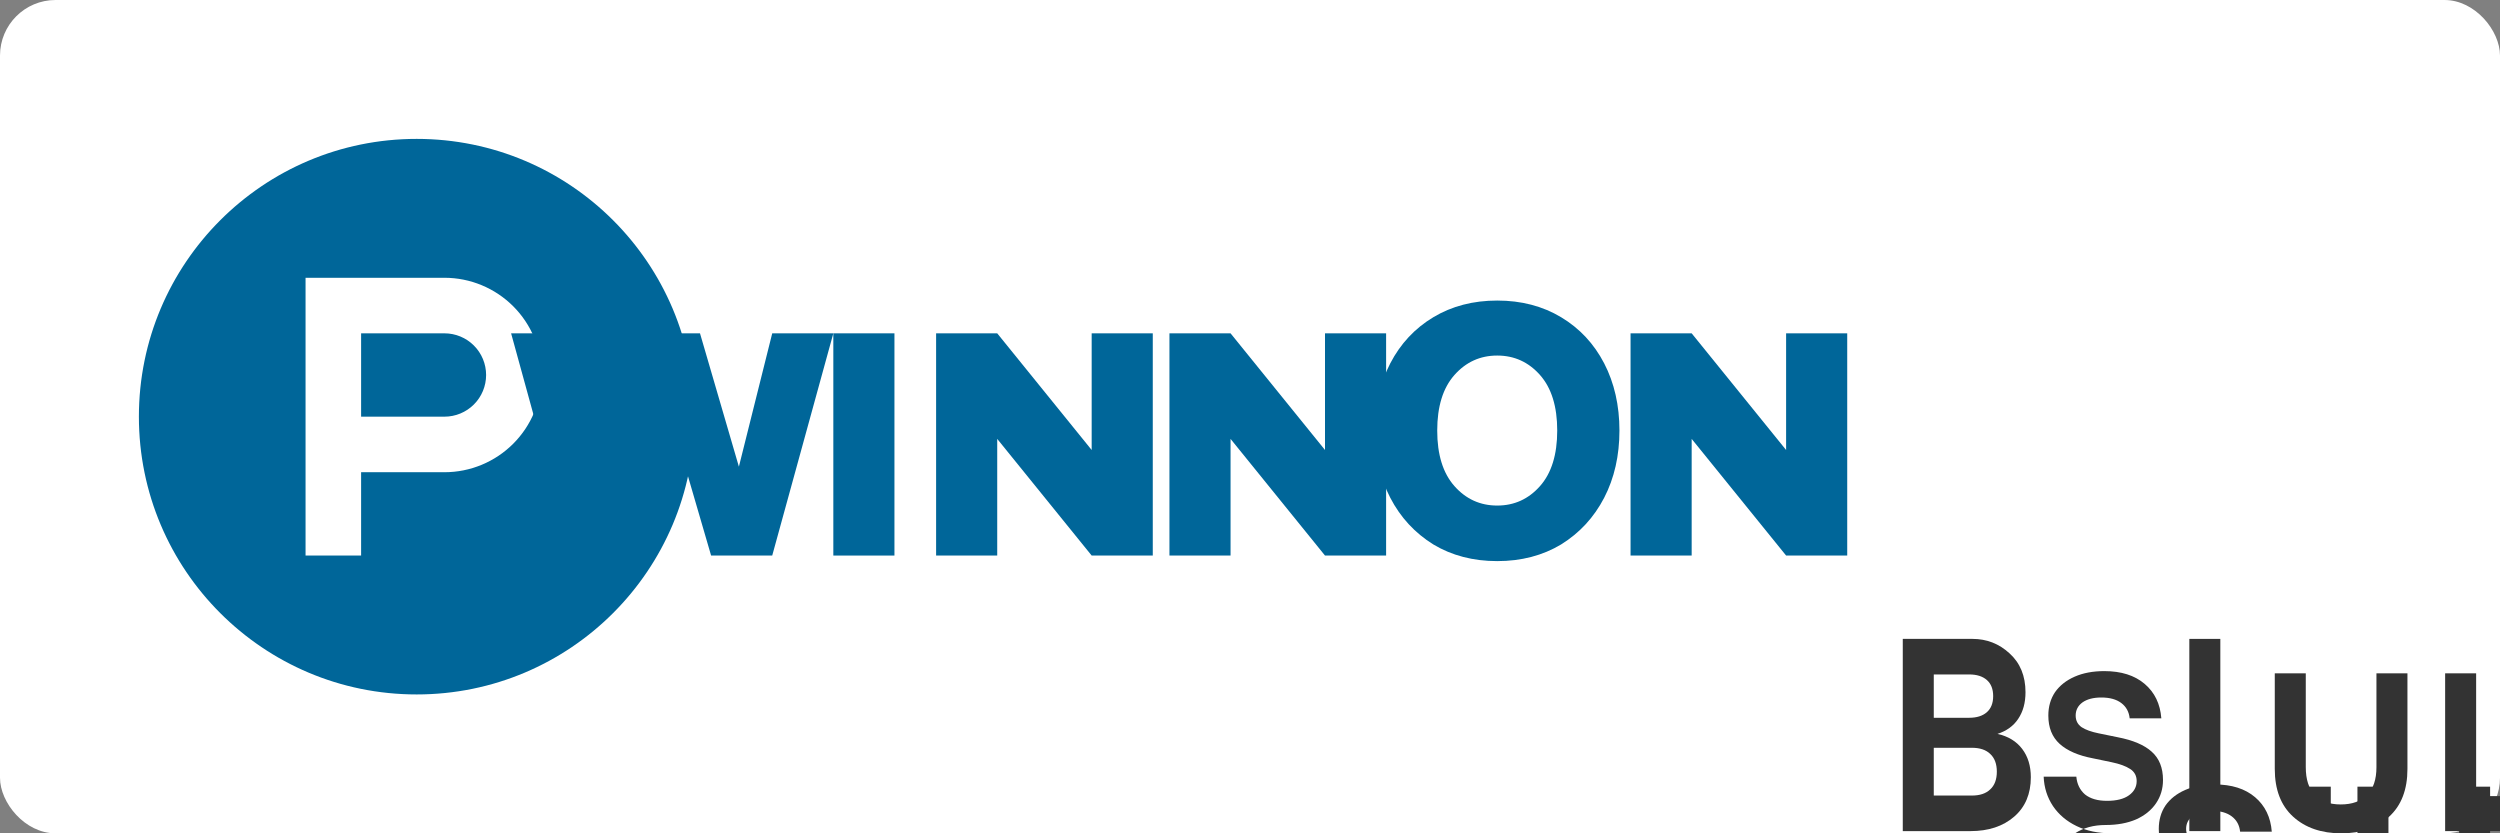
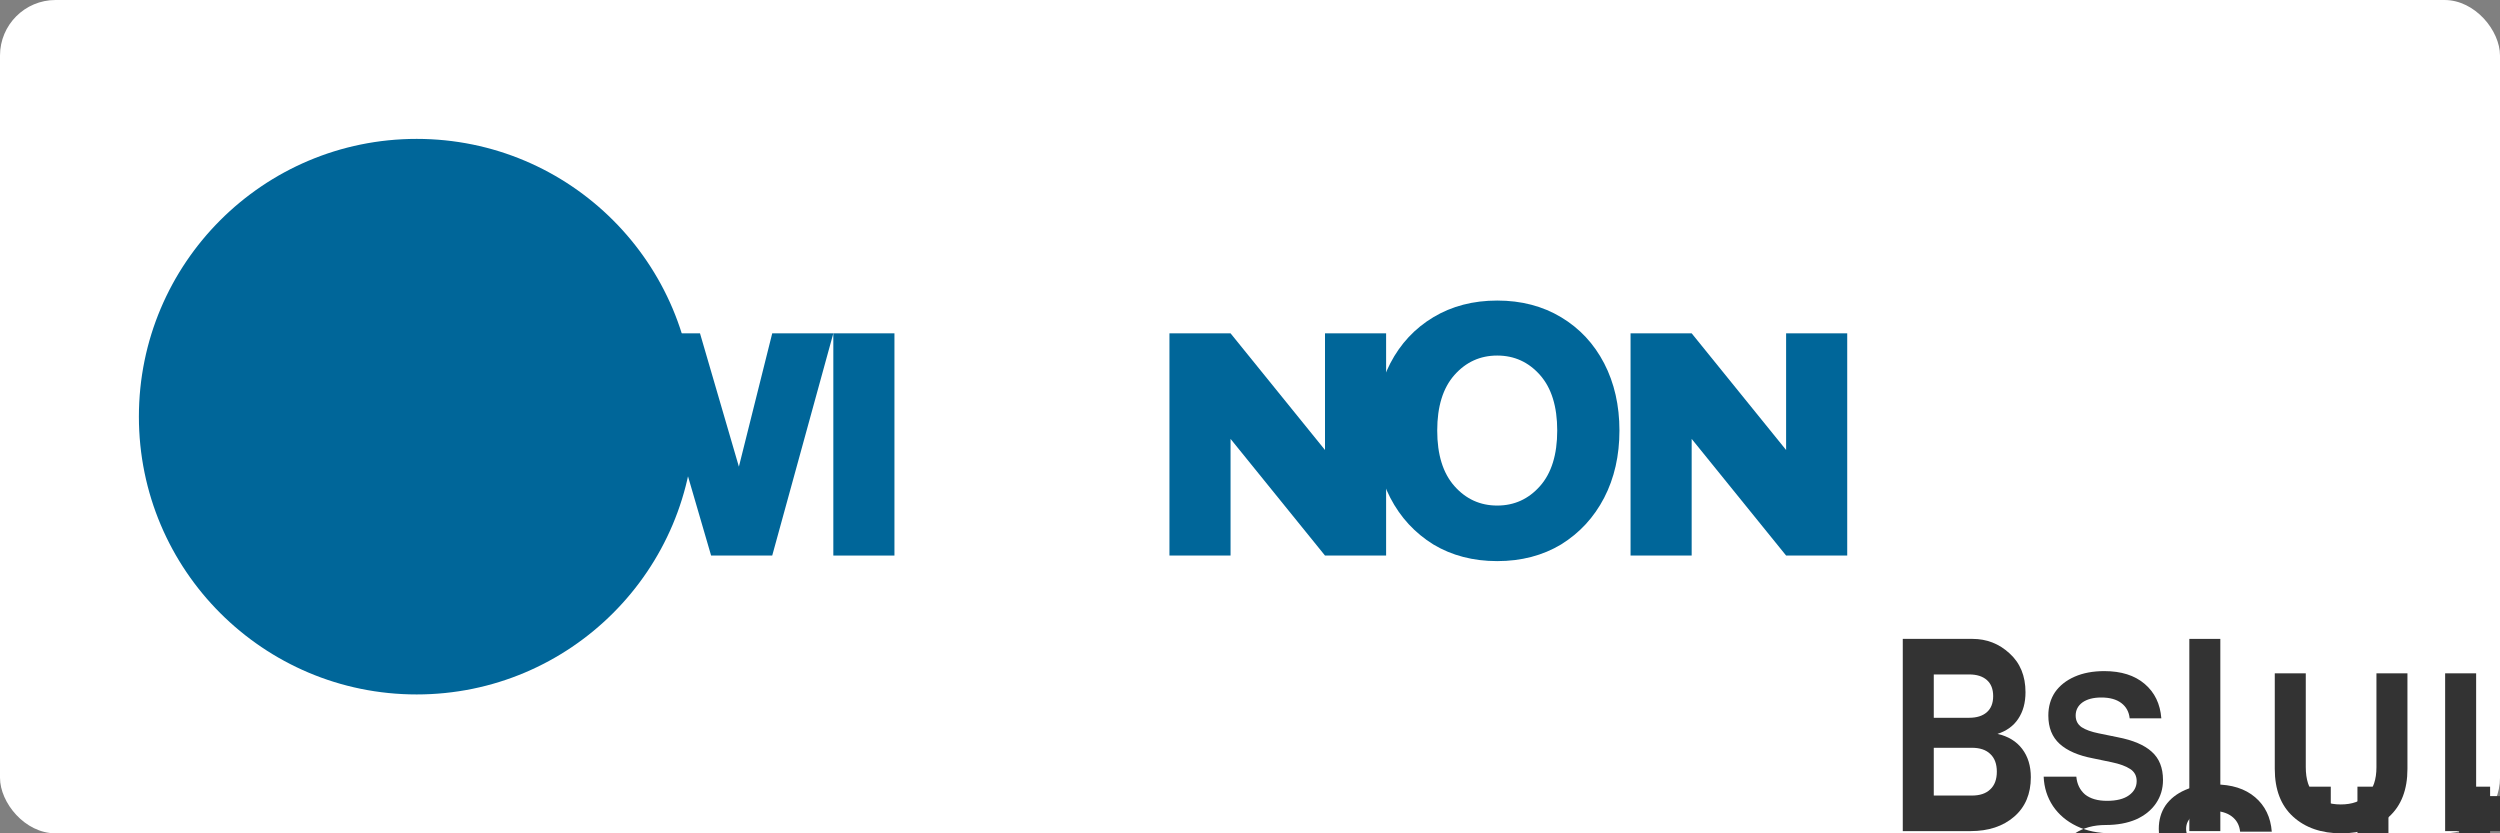
<svg xmlns="http://www.w3.org/2000/svg" width="180" height="60" viewBox="0 0 180 60" fill="none">
  <rect x="0" y="0" width="180" height="60" fill="#808080" stroke="none" />
  <rect width="180" height="60" rx="4" fill="white" />
  <circle cx="30" cy="30" r="20" fill="#006699" />
-   <path d="M22 20H32C33.856 20 35.637 20.738 36.95 22.05C38.263 23.363 39 25.143 39 27C39 28.857 38.263 30.637 36.95 31.95C35.637 33.263 33.856 34 32 34H26V40H22V20ZM26 30H32C32.796 30 33.559 29.684 34.121 29.121C34.684 28.559 35 27.796 35 27C35 26.204 34.684 25.441 34.121 24.879C33.559 24.316 32.796 24 32 24H26V30Z" fill="white" />
  <path d="M55.6 40H51.2L48.4 30.4L45.6 40H41.2L36.8 24H41.2L43.6 33.6L46.4 24H50.4L53.2 33.6L55.6 24H60L55.6 40Z" fill="#006699" />
  <path d="M64.4 40H60V24H64.4V40Z" fill="#006699" />
-   <path d="M71.8 40H67.4V24H71.8L78.6 32.4V24H83V40H78.6L71.8 31.6V40Z" fill="#006699" />
  <path d="M88.6 40H84.2V24H88.6L95.4 32.4V24H99.8V40H95.4L88.6 31.6V40Z" fill="#006699" />
  <path d="M107.8 40.4C106.067 40.4 104.533 40 103.2 39.2C101.867 38.373 100.833 37.253 100.1 35.84C99.367 34.427 99 32.8 99 31C99 29.2 99.367 27.573 100.1 26.16C100.833 24.747 101.867 23.64 103.2 22.84C104.533 22.04 106.067 21.64 107.8 21.64C109.533 21.64 111.067 22.04 112.4 22.84C113.733 23.64 114.767 24.747 115.5 26.16C116.233 27.573 116.6 29.2 116.6 31C116.6 32.8 116.233 34.427 115.5 35.84C114.767 37.253 113.733 38.373 112.4 39.2C111.067 40 109.533 40.4 107.8 40.4ZM107.8 36.4C109.027 36.4 110.053 35.933 110.88 35C111.707 34.067 112.12 32.733 112.12 31C112.12 29.267 111.707 27.933 110.88 27C110.053 26.067 109.027 25.6 107.8 25.6C106.573 25.6 105.547 26.067 104.72 27C103.893 27.933 103.48 29.267 103.48 31C103.48 32.733 103.893 34.067 104.72 35C105.547 35.933 106.573 36.4 107.8 36.4Z" fill="#006699" />
  <path d="M121.8 40H117.4V24H121.8L128.6 32.4V24H133V40H128.6L121.8 31.6V40Z" fill="#006699" />
  <path d="M137 46H142.02C143.044 46 143.932 46.347 144.684 47.04C145.452 47.733 145.836 48.667 145.836 49.84C145.836 50.6 145.66 51.24 145.308 51.76C144.972 52.267 144.476 52.627 143.82 52.84C144.588 53.013 145.18 53.373 145.596 53.92C146.012 54.467 146.22 55.147 146.22 55.96C146.22 57.16 145.82 58.107 145.02 58.8C144.22 59.493 143.172 59.84 141.876 59.84H137V46ZM141.78 51.68C142.324 51.68 142.748 51.547 143.052 51.28C143.356 51.013 143.508 50.627 143.508 50.12C143.508 49.613 143.356 49.227 143.052 48.96C142.748 48.693 142.324 48.56 141.78 48.56H139.232V51.68H141.78ZM141.972 57.28C142.548 57.28 142.988 57.133 143.292 56.84C143.612 56.547 143.772 56.12 143.772 55.56C143.772 55 143.612 54.573 143.292 54.28C142.988 53.987 142.548 53.84 141.972 53.84H139.232V57.28H141.972Z" fill="#333333" />
  <path d="M152.04 60C151.08 60 150.24 59.827 149.52 59.48C148.8 59.133 148.232 58.653 147.816 58.04C147.4 57.413 147.176 56.707 147.144 55.92H149.496C149.544 56.453 149.752 56.88 150.12 57.2C150.504 57.507 151.032 57.66 151.704 57.66C152.392 57.66 152.92 57.527 153.288 57.26C153.656 56.993 153.84 56.653 153.84 56.24C153.84 55.853 153.68 55.56 153.36 55.36C153.056 55.16 152.616 55 152.04 54.88L150.696 54.6C149.64 54.4 148.84 54.053 148.296 53.56C147.752 53.067 147.48 52.387 147.48 51.52C147.48 50.88 147.64 50.32 147.96 49.84C148.296 49.36 148.768 48.987 149.376 48.72C149.984 48.453 150.696 48.32 151.512 48.32C152.728 48.32 153.696 48.627 154.416 49.24C155.136 49.853 155.536 50.68 155.616 51.72H153.336C153.288 51.253 153.088 50.887 152.736 50.62C152.384 50.353 151.904 50.22 151.296 50.22C150.72 50.22 150.264 50.34 149.928 50.58C149.608 50.82 149.448 51.133 149.448 51.52C149.448 51.88 149.592 52.16 149.88 52.36C150.168 52.547 150.576 52.693 151.104 52.8L152.472 53.08C153.576 53.293 154.392 53.64 154.92 54.12C155.464 54.6 155.736 55.28 155.736 56.16C155.736 56.787 155.568 57.347 155.232 57.84C154.896 58.333 154.416 58.72 153.792 59C153.168 59.267 152.44 59.4 151.608 59.4C150.744 59.4 150.008 59.6 149.4 60H152.04Z" fill="#333333" />
  <path d="M157.632 46H159.864V59.84H157.632V46Z" fill="#333333" />
  <path d="M168.584 60C167.144 60 165.984 59.6 165.104 58.8C164.224 58 163.784 56.853 163.784 55.36V48.48H166.016V55.24C166.016 56.12 166.232 56.787 166.664 57.24C167.096 57.693 167.72 57.92 168.536 57.92C169.352 57.92 169.984 57.693 170.432 57.24C170.88 56.787 171.104 56.12 171.104 55.24V48.48H173.336V55.36C173.336 56.853 172.896 58 172.016 58.8C171.136 59.6 169.992 60 168.584 60Z" fill="#333333" />
  <path d="M176.05 48.48H178.282V57.32H183.346V59.84H176.05V48.48Z" fill="#333333" />
  <path d="M142.776 68H140.544V63.64H135.36V68H133.128V60.48H135.36V61.32C135.36 61.947 135.536 62.44 135.888 62.8C136.24 63.16 136.736 63.36 137.376 63.4L140.544 63.64V60.48H142.776V68Z" fill="#333333" />
  <path d="M144.97 68V60.48H150.706C151.666 60.48 152.434 60.733 153.01 61.24C153.586 61.747 153.874 62.427 153.874 63.28C153.874 63.853 153.73 64.347 153.442 64.76C153.17 65.173 152.77 65.48 152.242 65.68C152.834 65.84 153.282 66.12 153.586 66.52C153.89 66.92 154.042 67.4 154.042 67.96H151.81C151.81 67.64 151.714 67.387 151.522 67.2C151.33 67.013 151.09 66.92 150.802 66.92H147.202V68H144.97ZM150.37 64.68C150.73 64.68 151.026 64.587 151.258 64.4C151.49 64.213 151.606 63.96 151.606 63.64C151.606 63.32 151.498 63.067 151.282 62.88C151.066 62.693 150.778 62.6 150.418 62.6H147.202V64.68H150.37Z" fill="#333333" />
  <path d="M159.992 68.16C159.032 68.16 158.192 67.987 157.472 67.64C156.752 67.293 156.184 66.813 155.768 66.2C155.352 65.573 155.128 64.867 155.096 64.08H157.448C157.496 64.613 157.704 65.04 158.072 65.36C158.456 65.667 158.984 65.82 159.656 65.82C160.344 65.82 160.872 65.687 161.24 65.42C161.608 65.153 161.792 64.813 161.792 64.4C161.792 64.013 161.632 63.72 161.312 63.52C161.008 63.32 160.568 63.16 159.992 63.04L158.648 62.76C157.592 62.56 156.792 62.213 156.248 61.72C155.704 61.227 155.432 60.547 155.432 59.68C155.432 59.04 155.592 58.48 155.912 58C156.248 57.52 156.72 57.147 157.328 56.88C157.936 56.613 158.648 56.48 159.464 56.48C160.68 56.48 161.648 56.787 162.368 57.4C163.088 58.013 163.488 58.84 163.568 59.88H161.288C161.24 59.413 161.04 59.047 160.688 58.78C160.336 58.513 159.856 58.38 159.248 58.38C158.672 58.38 158.216 58.5 157.88 58.74C157.56 58.98 157.4 59.293 157.4 59.68C157.4 60.04 157.544 60.32 157.832 60.52C158.12 60.707 158.528 60.853 159.056 60.96L160.424 61.24C161.528 61.453 162.344 61.8 162.872 62.28C163.416 62.76 163.688 63.44 163.688 64.32C163.688 64.947 163.52 65.507 163.184 66C162.848 66.493 162.368 66.88 161.744 67.16C161.12 67.427 160.392 67.56 159.56 67.56C158.696 67.56 157.96 67.76 157.352 68.16H159.992Z" fill="#333333" />
  <path d="M165.584 60.48H167.816V68H165.584V60.48ZM165.584 56.64H167.816V58.76H165.584V56.64Z" fill="#333333" />
  <path d="M174.536 68.16C173.096 68.16 171.936 67.76 171.056 66.96C170.176 66.16 169.736 65.013 169.736 63.52V56.64H171.968V63.4C171.968 64.28 172.184 64.947 172.616 65.4C173.048 65.853 173.672 66.08 174.488 66.08C175.304 66.08 175.936 65.853 176.384 65.4C176.832 64.947 177.056 64.28 177.056 63.4V56.64H179.288V63.52C179.288 65.013 178.848 66.16 177.968 66.96C177.088 67.76 175.944 68.16 174.536 68.16Z" fill="#333333" />
  <path d="M180.594 60.48H185.154C186.034 60.48 186.802 60.653 187.458 61C188.114 61.347 188.626 61.827 188.994 62.44C189.378 63.053 189.57 63.76 189.57 64.56V64.6C189.57 65.32 189.402 65.973 189.066 66.56C188.746 67.147 188.274 67.613 187.65 67.96C187.026 68.293 186.274 68.46 185.394 68.46H180.594V60.48ZM185.226 66.28C185.994 66.28 186.586 66.08 187.002 65.68C187.418 65.28 187.626 64.747 187.626 64.08V64.04C187.626 63.32 187.402 62.76 186.954 62.36C186.506 61.947 185.882 61.74 185.082 61.74H182.826V66.28H185.226Z" fill="#333333" />
</svg>